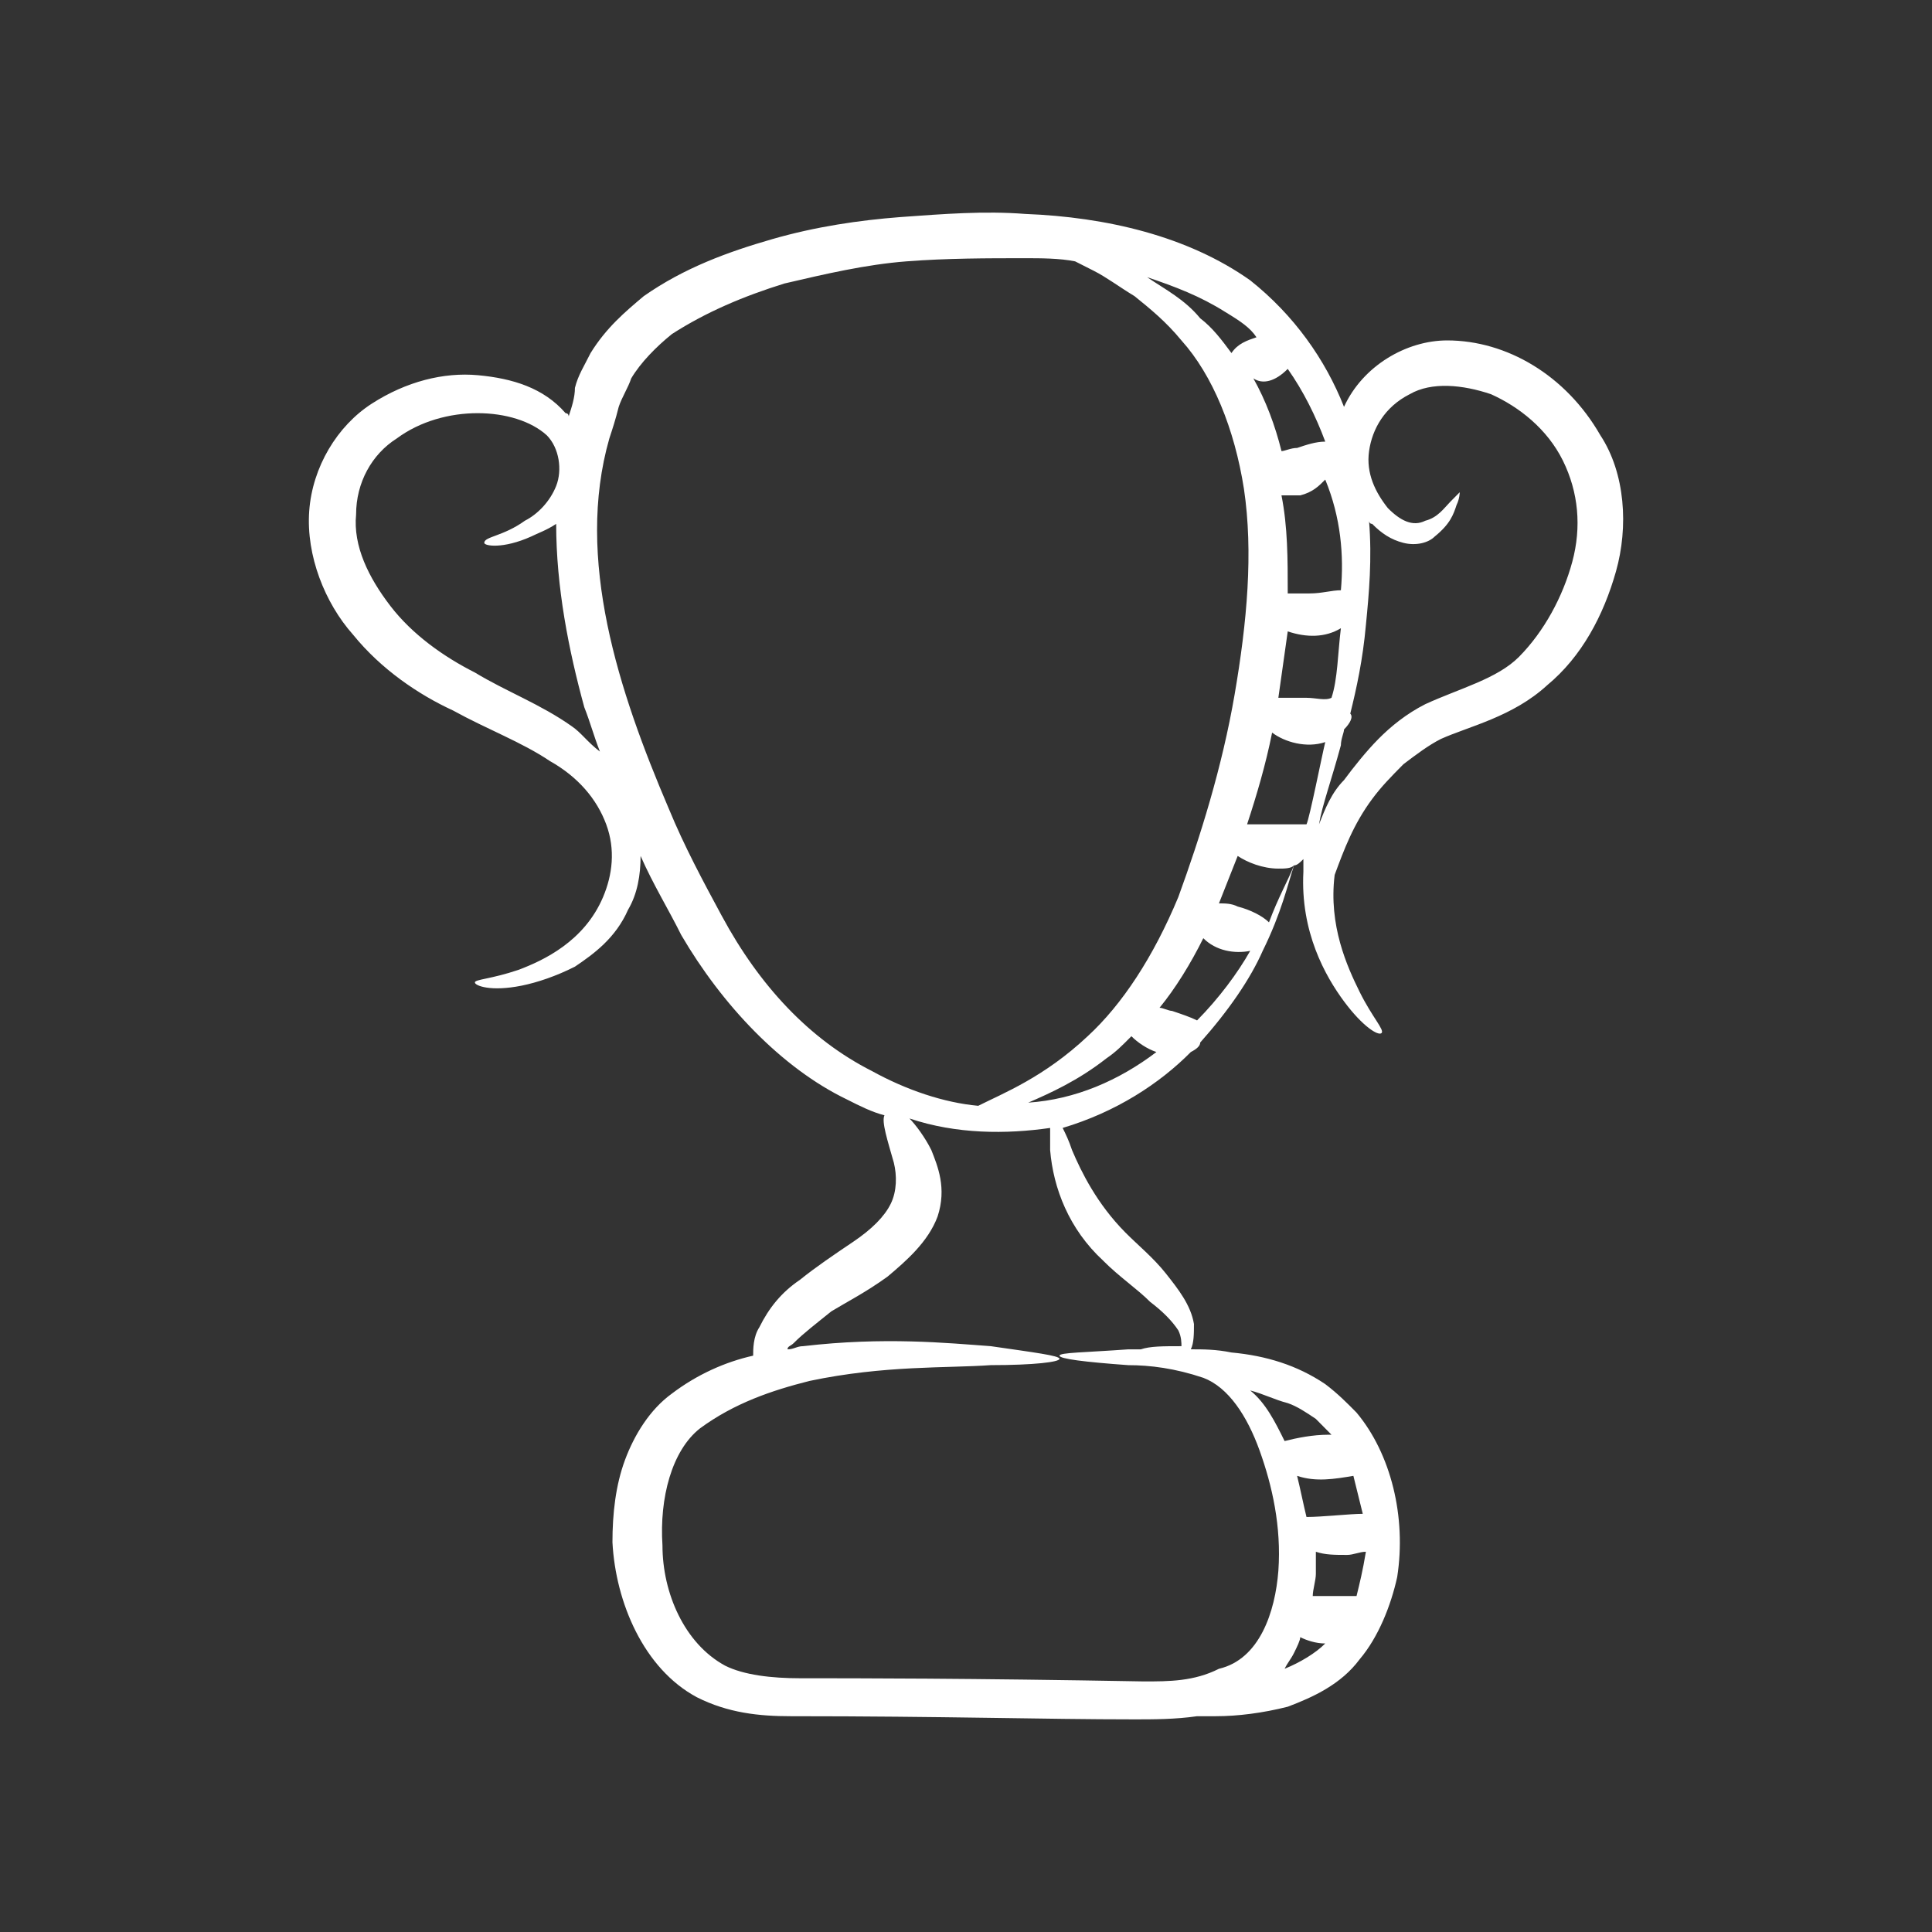
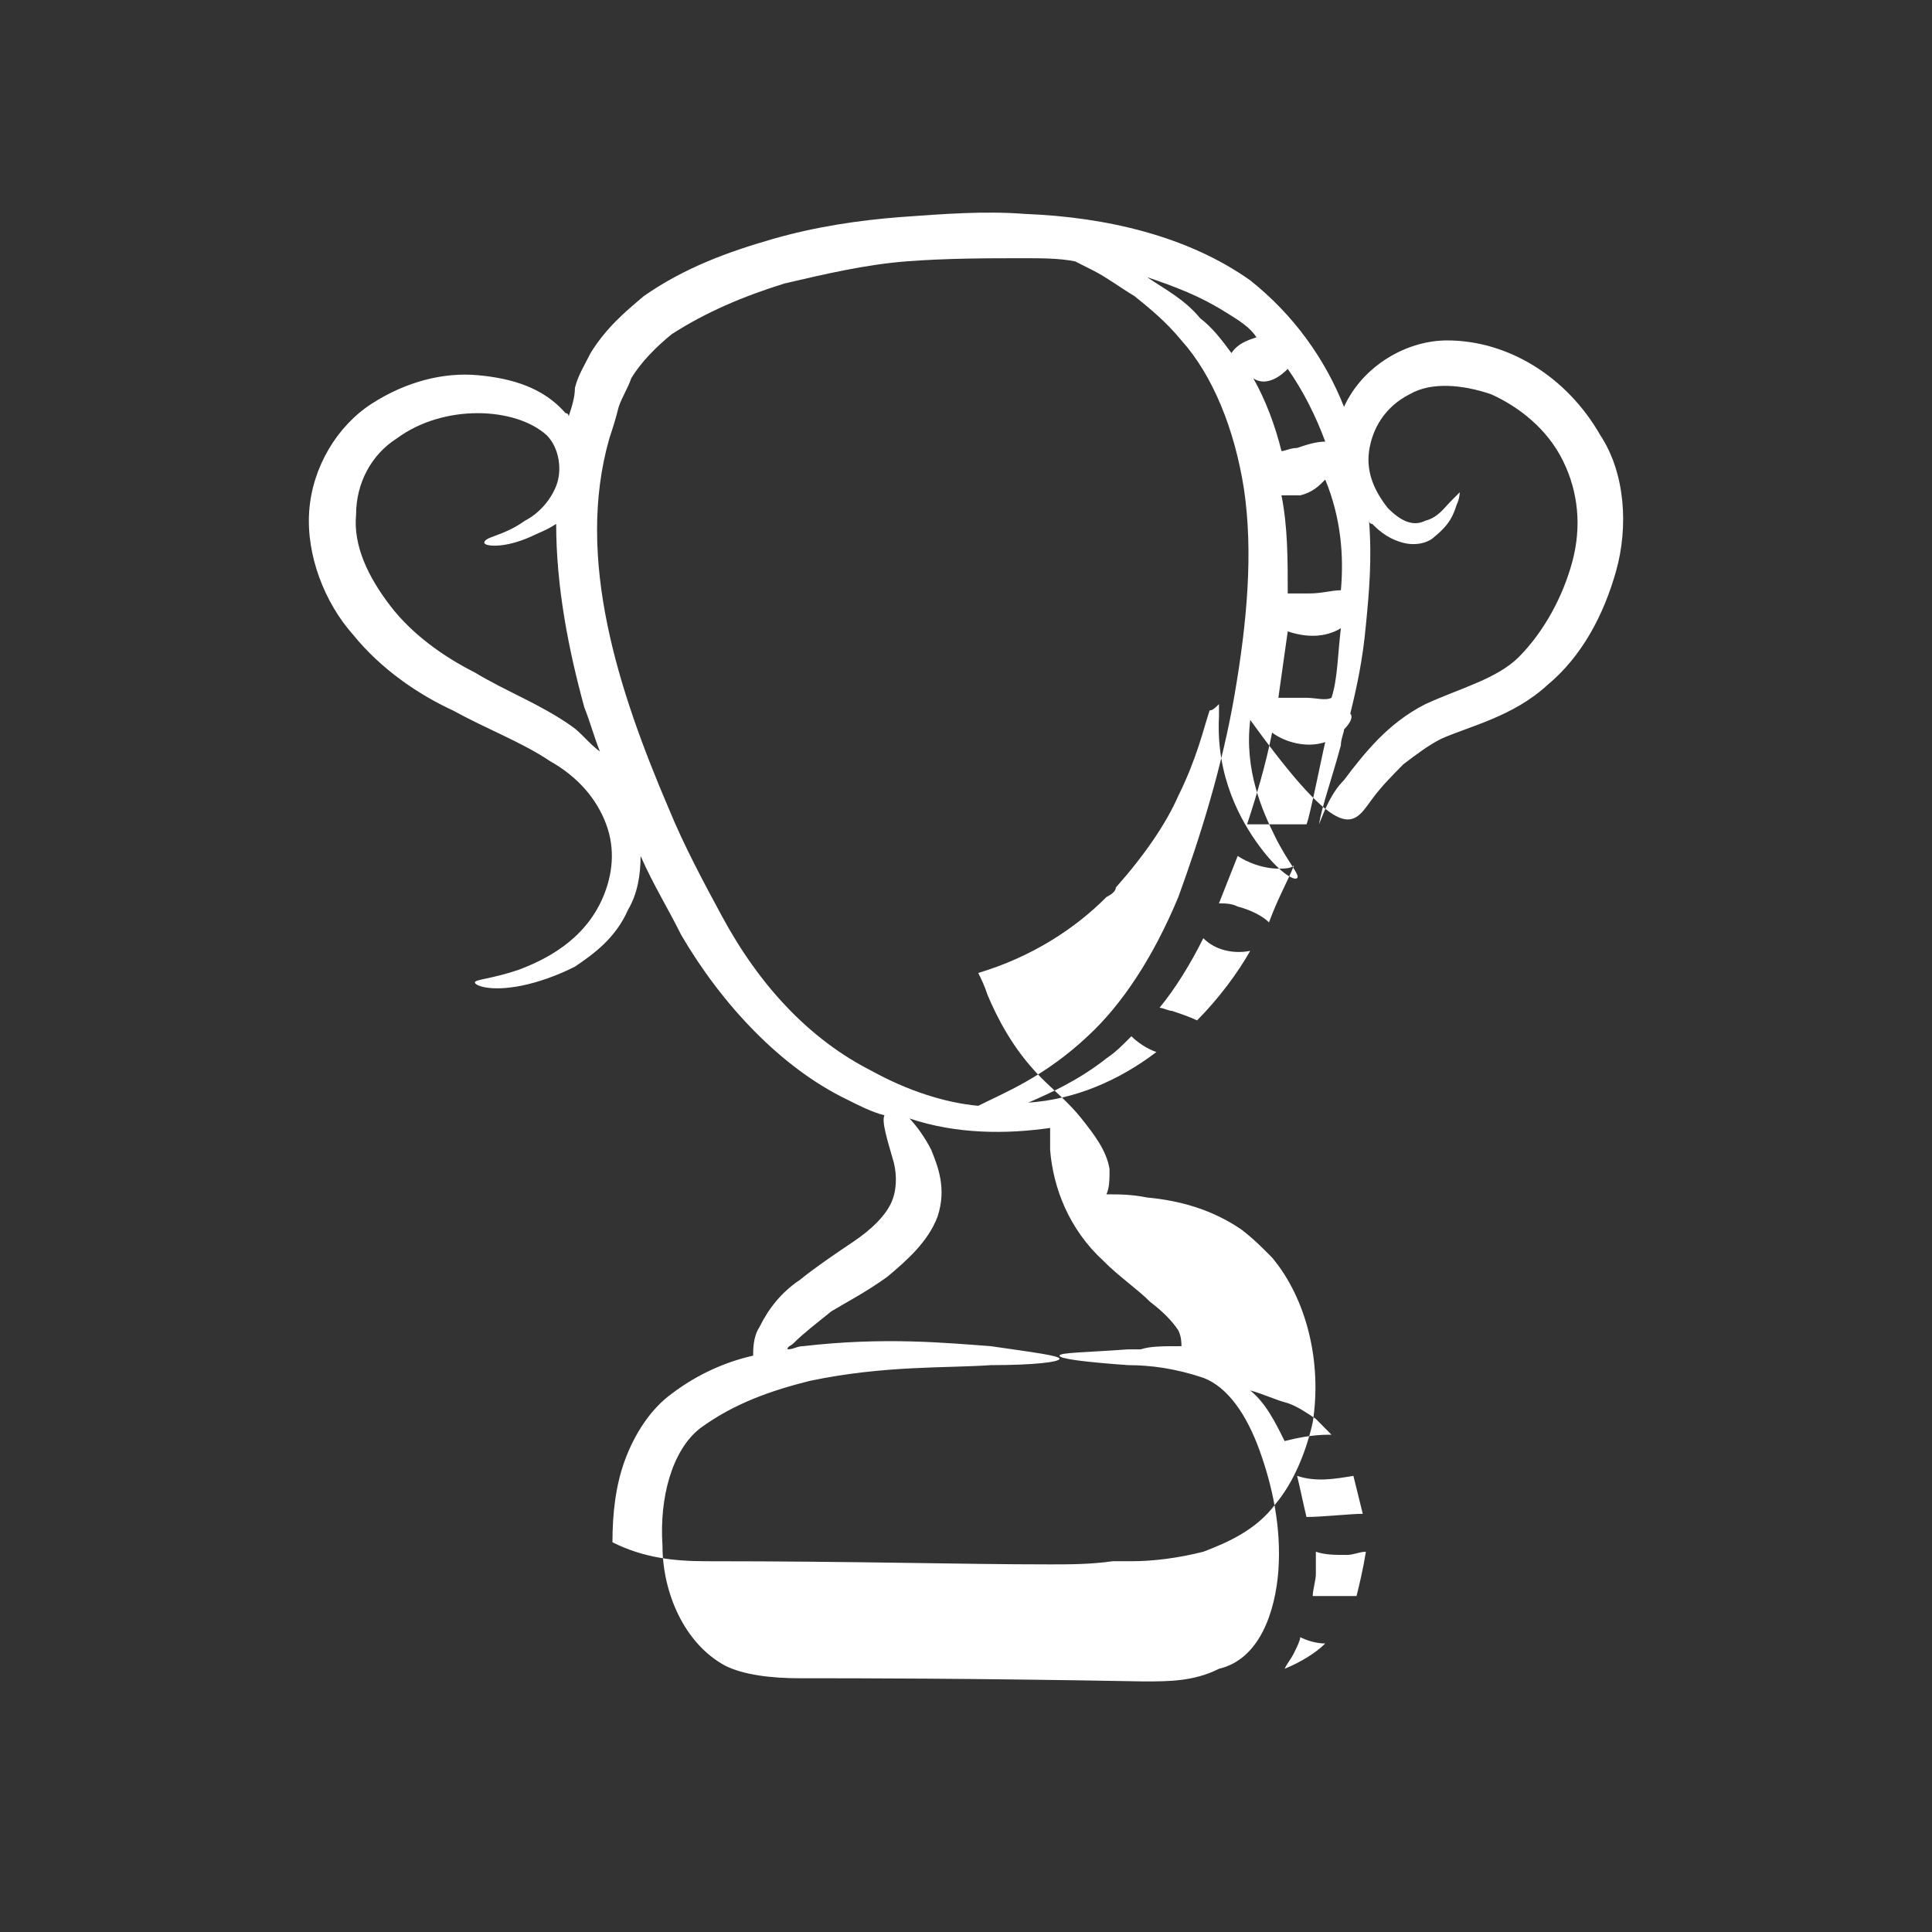
<svg xmlns="http://www.w3.org/2000/svg" version="1.1" id="Layer_1" x="0px" y="0px" width="500px" height="500px" viewBox="0 0 500 500" enable-background="new 0 0 500 500" xml:space="preserve">
  <rect x="0" y="0" width="500" height="500" fill="#333333" stroke="none" />
-   <path fill="#FFFFFF" d="M341.356,213.333c0.812-4.91,3.235-11.457,5.663-20.461c0-1.636,0.813-3.273,0.813-4.089  c1.616-1.637,2.428-3.278,1.616-4.094c1.62-6.547,3.239-13.914,4.043-22.917c0.812-8.188,1.62-17.187,0.812-27.012  c0,0,0,0.821,0.813,0.821c2.428,2.453,4.852,4.089,8.092,4.91c3.235,0.82,6.471,0,8.091-1.637c4.047-3.273,4.855-5.73,5.667-8.187  c0.809-1.637,0.809-3.274,0.809-3.274s-0.809,0.821-2.429,2.453c-1.614,1.637-3.234,4.094-6.471,4.914  c-3.236,1.637-6.471,0-9.711-3.277c-3.236-4.09-5.663-9-4.852-14.734c0.808-5.731,4.044-11.457,10.52-14.73  c5.663-3.278,13.754-2.457,21.033,0c7.284,3.273,14.566,8.999,18.61,17.187c4.043,8.187,4.855,17.191,2.428,26.195  c-2.428,8.999-7.283,18.003-13.754,24.554c-5.664,5.73-15.371,8.187-24.274,12.277c-4.855,2.457-8.899,5.73-12.134,9.004  c-3.24,3.277-6.477,7.367-8.904,10.64C344.596,205.145,342.972,209.243,341.356,213.333 M328.41,238.707  c-1.62-1.637-4.856-3.277-8.096-4.094c-1.615-0.816-3.235-0.816-4.852-0.816c1.616-4.094,3.236-8.187,4.852-12.281  c2.428,1.637,6.476,3.277,10.522,3.277c1.616,0,3.236,0,4.044-0.82C333.265,228.067,330.837,232.16,328.41,238.707z M285.53,326.291  c4.044,4.09,8.898,7.367,12.135,10.641c3.24,2.457,5.668,4.91,7.283,7.367c0.812,1.636,0.812,3.273,0.812,4.093  c-4.854,0-8.095,0-10.522,0.817h-3.236c-11.326,0.82-17.798,0.82-17.798,1.636c0,0.821,6.472,1.638,17.798,2.457  c5.664,0,12.135,0.821,19.418,3.274c6.472,2.457,11.327,9.824,14.567,18.828c3.235,8.999,5.664,19.644,4.855,31.1  c-0.812,10.646-4.855,22.918-15.375,25.375c-6.475,3.273-12.946,3.273-19.422,3.273c-45.312-0.82-74.437-0.82-88.999-0.82  c-7.283,0-14.567-0.821-19.422-3.278c-10.519-5.729-16.178-18.823-16.178-31.101c-0.812-12.277,2.427-24.559,9.706-30.284  c8.9-6.547,18.611-9.824,28.322-12.277c19.418-4.094,35.6-3.277,46.927-4.094c11.326,0,17.798-0.82,17.798-1.637  c0-0.82-6.472-1.636-17.798-3.273c-11.327-0.819-27.509-2.457-48.543,0c-1.62,0-2.428,0.821-4.048,0.821  c0-0.821,0.812-0.821,1.62-1.637c2.428-2.457,5.664-4.914,9.707-8.188c4.048-2.457,8.899-4.909,14.567-9.003  c4.855-4.09,10.519-9.004,12.942-15.551c2.428-7.367,0-13.093-1.615-17.191c-1.62-3.272-4.048-6.546-5.668-8.183  c12.139,4.09,25.083,4.09,36.409,2.453v5.729c0.812,9.824,4.859,20.466,13.759,28.648V326.291z M340.544,367.216  c1.62,1.637,2.428,2.457,4.048,4.09h-0.812c-4.043,0-8.091,0.82-11.327,1.637c-2.428-4.91-4.855-9.82-8.899-13.094  c3.236,0.82,6.472,2.457,9.711,3.277C335.693,363.943,338.117,365.579,340.544,367.216z M332.458,431.879  c0.807-1.637,1.615-2.457,2.427-4.09c0.809-1.637,1.616-3.277,1.616-4.094c1.616,0.82,4.043,1.637,6.471,1.637  C340.544,427.785,336.501,430.242,332.458,431.879z M351.063,413.055h-11.325c0-1.637,0.807-4.094,0.807-5.729v-5.735  c2.428,0.82,4.856,0.82,8.096,0.82c1.616,0,3.235-0.82,4.852-0.82c-0.809,4.914-1.62,8.188-2.423,11.465H351.063z M350.256,381.95  c0.807,3.277,1.615,6.547,2.427,9.824c-3.238,0-10.519,0.82-14.565,0.82c-0.809-3.277-1.616-7.367-2.428-10.645  C340.544,383.587,345.4,382.766,350.256,381.95z M266.108,285.362c5.668-2.453,12.946-5.73,20.229-11.456  c2.424-1.638,4.044-3.278,6.471-5.731c1.616,1.633,4.044,3.274,6.473,4.09C289.574,279.636,278.247,284.546,266.108,285.362   M309.8,264.081c-1.616-0.82-4.044-1.636-6.472-2.457c-0.813,0-2.428-0.816-3.24-0.816c4.048-4.914,8.096-11.46,11.327-18.007  c3.24,3.277,8.096,4.094,12.139,3.277C320.319,251.809,315.463,258.355,309.8,264.081z M186.82,237.075  c-4.856-9.004-9.711-18.008-13.755-27.832c-12.942-30.284-24.273-64.663-15.37-95.767c0.808-2.453,1.616-4.91,2.428-8.184  c0.808-2.457,2.423-4.914,3.235-7.367c2.428-4.093,6.472-8.187,10.519-11.461c8.9-5.73,18.611-9.824,29.13-13.093  c10.519-2.457,21.038-4.91,31.556-5.73c10.511-0.816,21.03-0.816,30.737-0.816c4.044,0,8.899,0,12.943,0.816  c1.62,0.82,3.239,1.636,4.854,2.457c3.24,1.637,6.473,4.094,10.52,6.546c4.048,3.278,8.096,6.547,12.139,11.461  c8.091,9.004,13.755,22.918,16.182,38.468c2.425,16.371,0.809,34.378-2.427,53.206c-3.24,18.824-8.898,36.831-14.566,52.386  c-6.472,15.55-14.563,27.827-23.462,36.014c-11.326,10.642-21.846,14.735-28.321,18.004c-8.899-0.816-18.606-4.09-27.509-9  c-16.178-8.191-29.125-22.104-38.832-40.113V237.075z M147.984,187.962c-8.091-5.73-16.99-9.003-25.081-13.913  c-8.092-4.09-16.179-9.825-21.846-17.192c-5.664-7.367-9.707-15.55-8.899-23.733c0-8.188,4.043-15.551,10.519-19.648  c12.138-9,30.744-8.184,38.836-0.817c3.239,3.274,4.043,9,2.427,13.094c-1.615,4.089-4.855,7.367-8.091,9.003  c-5.667,4.09-10.523,4.09-10.523,5.731c0,0.82,4.856,1.636,12.139-1.637c1.616-0.82,4.044-1.637,6.471-3.273  c0,16.366,3.24,32.737,7.283,47.471c1.616,4.094,2.428,7.367,4.044,11.461C152.027,192.056,150.407,189.599,147.984,187.962z   M325.174,87.285c-2.428,0.82-4.854,1.637-6.471,4.089c-2.428-3.273-4.856-6.546-8.091-8.999  c-4.048-4.914-8.899-7.367-13.755-10.645c7.282,2.457,13.755,4.914,20.226,9.004C321.131,83.191,323.558,84.828,325.174,87.285z   M338.121,180.591h-7.284c0.808-5.73,1.616-11.457,2.428-17.187c4.856,1.633,9.707,1.633,13.755-0.82  c-0.812,6.546-0.812,13.093-2.428,18.003C342.976,181.407,340.549,180.591,338.121,180.591z M347.02,152.76  c-2.424,0-4.852,0.82-8.091,0.82h-5.664c0-9.004,0-17.191-1.62-25.375h4.856c3.24-0.816,4.855-2.452,6.471-4.089  C347.02,133.936,347.828,143.76,347.02,152.76z M333.265,95.468c4.044,5.731,7.284,12.277,9.711,18.824  c-2.427,0-4.854,0.82-7.282,1.636c-1.62,0-3.24,0.821-4.043,0.821c-1.62-6.547-4.049-13.093-7.284-18.828  C326.794,99.558,330.03,98.741,333.265,95.468 M330.03,213.333h-7.284c2.428-7.368,4.855-15.551,6.476-23.738  c3.236,2.457,8.899,4.093,13.754,2.457c-0.812,3.277-4.047,19.644-4.854,21.281H330.03z M355.111,206.786  c2.428-3.273,4.855-5.73,8.091-9.004c3.24-2.453,6.476-4.91,9.711-6.546c7.284-3.274,18.611-5.731,27.51-13.914  c8.899-7.367,14.563-18.008,17.798-29.468c3.236-11.457,2.429-25.371-4.044-35.195c-8.898-15.55-24.272-24.558-39.647-24.558  c-10.52,0-21.847,6.551-26.701,17.191c-4.856-12.277-12.943-23.738-24.274-32.741c-16.182-11.457-37.216-16.367-58.254-17.187  c-10.519-0.821-21.038,0-32.365,0.82c-10.519,0.816-21.846,2.453-33.172,5.731c-11.327,3.273-22.654,7.367-33.173,14.734  c-4.856,4.089-9.711,8.183-13.755,14.73c-1.62,3.277-3.24,5.734-4.047,9.003c0,2.453-0.804,4.906-1.616,7.363c0,0,0-0.82-0.808-0.82  c-5.663-6.547-13.755-9-22.654-9.82c-8.903-0.821-18.61,1.636-27.509,7.367c-8.899,5.73-15.374,16.371-16.182,27.827  c-0.812,11.461,4.043,23.738,11.327,31.925c7.283,9,16.99,15.551,25.889,19.645c8.903,4.91,17.802,8.187,25.081,13.093  c7.284,4.094,12.139,9.824,14.567,16.371c2.428,6.546,1.616,13.093-0.812,18.823c-4.856,11.461-15.37,16.371-21.846,18.828  c-7.283,2.457-11.327,2.457-11.327,3.272c0,0.821,4.044,2.457,12.135,0.821c4.048-0.821,8.899-2.457,13.755-4.91  c4.855-3.278,10.523-7.367,13.754-14.734c2.428-4.094,3.24-9.004,3.24-13.914c3.236,7.367,7.283,13.914,10.519,20.46  c10.519,18.008,25.889,34.375,42.884,42.562c3.235,1.636,6.471,3.277,9.711,4.094c-0.812,1.632,0.808,6.546,2.428,12.277  c0.808,3.272,0.808,7.367-0.812,10.64c-1.616,3.277-4.856,6.547-9.711,9.824c-4.856,3.273-9.707,6.547-13.755,9.82  c-4.856,3.277-8.091,7.367-10.519,12.28c-1.616,2.453-1.616,5.731-1.616,7.367c-7.283,1.633-14.567,4.91-21.038,9.82  c-5.663,4.094-9.711,10.645-12.134,17.191c-2.428,6.547-3.24,13.913-3.24,21.28c0.812,15.551,8.091,32.742,21.845,40.109  c8.096,4.089,16.183,4.91,24.274,4.91c39.648,0,65.538,0.819,89.003,0.819c4.855,0,10.519,0,16.183-0.819h4.852  c5.668,0,12.139-0.821,18.609-2.457c6.473-2.453,13.755-5.731,18.61-12.277c4.856-5.73,8.092-13.914,9.712-21.281  c2.423-15.55-1.62-31.925-10.524-42.562c-2.423-2.457-4.851-4.914-8.091-7.367c-7.282-4.91-15.37-7.367-24.272-8.187  c-4.044-0.821-7.284-0.821-10.52-0.821c0.809-1.636,0.809-4.089,0.809-6.546c-0.809-4.91-4.044-9.004-7.28-13.093  c-3.239-4.095-7.283-7.368-10.523-10.646c-7.278-7.367-11.326-15.55-13.754-21.281c-0.808-2.453-1.615-4.089-2.424-5.729  c13.755-4.09,25.077-11.457,33.173-19.645c1.615-0.82,2.428-1.637,2.428-2.457c7.278-8.188,12.942-16.37,16.179-23.738  c4.854-9.82,6.475-17.187,8.095-22.097c0.809,0,1.616-0.82,2.428-1.637v3.274c-0.812,15.55,5.663,27.011,10.52,33.562  c4.854,6.546,8.898,8.999,9.711,8.184c0.808-0.816-2.428-4.091-5.668-10.642c-3.235-6.546-8.091-17.191-6.471-30.284  C347.828,219.879,350.256,213.333,355.111,206.786z" />
+   <path fill="#FFFFFF" d="M341.356,213.333c0.812-4.91,3.235-11.457,5.663-20.461c0-1.636,0.813-3.273,0.813-4.089  c1.616-1.637,2.428-3.278,1.616-4.094c1.62-6.547,3.239-13.914,4.043-22.917c0.812-8.188,1.62-17.187,0.812-27.012  c0,0,0,0.821,0.813,0.821c2.428,2.453,4.852,4.089,8.092,4.91c3.235,0.82,6.471,0,8.091-1.637c4.047-3.273,4.855-5.73,5.667-8.187  c0.809-1.637,0.809-3.274,0.809-3.274s-0.809,0.821-2.429,2.453c-1.614,1.637-3.234,4.094-6.471,4.914  c-3.236,1.637-6.471,0-9.711-3.277c-3.236-4.09-5.663-9-4.852-14.734c0.808-5.731,4.044-11.457,10.52-14.73  c5.663-3.278,13.754-2.457,21.033,0c7.284,3.273,14.566,8.999,18.61,17.187c4.043,8.187,4.855,17.191,2.428,26.195  c-2.428,8.999-7.283,18.003-13.754,24.554c-5.664,5.73-15.371,8.187-24.274,12.277c-4.855,2.457-8.899,5.73-12.134,9.004  c-3.24,3.277-6.477,7.367-8.904,10.64C344.596,205.145,342.972,209.243,341.356,213.333 M328.41,238.707  c-1.62-1.637-4.856-3.277-8.096-4.094c-1.615-0.816-3.235-0.816-4.852-0.816c1.616-4.094,3.236-8.187,4.852-12.281  c2.428,1.637,6.476,3.277,10.522,3.277c1.616,0,3.236,0,4.044-0.82C333.265,228.067,330.837,232.16,328.41,238.707z M285.53,326.291  c4.044,4.09,8.898,7.367,12.135,10.641c3.24,2.457,5.668,4.91,7.283,7.367c0.812,1.636,0.812,3.273,0.812,4.093  c-4.854,0-8.095,0-10.522,0.817h-3.236c-11.326,0.82-17.798,0.82-17.798,1.636c0,0.821,6.472,1.638,17.798,2.457  c5.664,0,12.135,0.821,19.418,3.274c6.472,2.457,11.327,9.824,14.567,18.828c3.235,8.999,5.664,19.644,4.855,31.1  c-0.812,10.646-4.855,22.918-15.375,25.375c-6.475,3.273-12.946,3.273-19.422,3.273c-45.312-0.82-74.437-0.82-88.999-0.82  c-7.283,0-14.567-0.821-19.422-3.278c-10.519-5.729-16.178-18.823-16.178-31.101c-0.812-12.277,2.427-24.559,9.706-30.284  c8.9-6.547,18.611-9.824,28.322-12.277c19.418-4.094,35.6-3.277,46.927-4.094c11.326,0,17.798-0.82,17.798-1.637  c0-0.82-6.472-1.636-17.798-3.273c-11.327-0.819-27.509-2.457-48.543,0c-1.62,0-2.428,0.821-4.048,0.821  c0-0.821,0.812-0.821,1.62-1.637c2.428-2.457,5.664-4.914,9.707-8.188c4.048-2.457,8.899-4.909,14.567-9.003  c4.855-4.09,10.519-9.004,12.942-15.551c2.428-7.367,0-13.093-1.615-17.191c-1.62-3.272-4.048-6.546-5.668-8.183  c12.139,4.09,25.083,4.09,36.409,2.453v5.729c0.812,9.824,4.859,20.466,13.759,28.648V326.291z M340.544,367.216  c1.62,1.637,2.428,2.457,4.048,4.09h-0.812c-4.043,0-8.091,0.82-11.327,1.637c-2.428-4.91-4.855-9.82-8.899-13.094  c3.236,0.82,6.472,2.457,9.711,3.277C335.693,363.943,338.117,365.579,340.544,367.216z M332.458,431.879  c0.807-1.637,1.615-2.457,2.427-4.09c0.809-1.637,1.616-3.277,1.616-4.094c1.616,0.82,4.043,1.637,6.471,1.637  C340.544,427.785,336.501,430.242,332.458,431.879z M351.063,413.055h-11.325c0-1.637,0.807-4.094,0.807-5.729v-5.735  c2.428,0.82,4.856,0.82,8.096,0.82c1.616,0,3.235-0.82,4.852-0.82c-0.809,4.914-1.62,8.188-2.423,11.465H351.063z M350.256,381.95  c0.807,3.277,1.615,6.547,2.427,9.824c-3.238,0-10.519,0.82-14.565,0.82c-0.809-3.277-1.616-7.367-2.428-10.645  C340.544,383.587,345.4,382.766,350.256,381.95z M266.108,285.362c5.668-2.453,12.946-5.73,20.229-11.456  c2.424-1.638,4.044-3.278,6.471-5.731c1.616,1.633,4.044,3.274,6.473,4.09C289.574,279.636,278.247,284.546,266.108,285.362   M309.8,264.081c-1.616-0.82-4.044-1.636-6.472-2.457c-0.813,0-2.428-0.816-3.24-0.816c4.048-4.914,8.096-11.46,11.327-18.007  c3.24,3.277,8.096,4.094,12.139,3.277C320.319,251.809,315.463,258.355,309.8,264.081z M186.82,237.075  c-4.856-9.004-9.711-18.008-13.755-27.832c-12.942-30.284-24.273-64.663-15.37-95.767c0.808-2.453,1.616-4.91,2.428-8.184  c0.808-2.457,2.423-4.914,3.235-7.367c2.428-4.093,6.472-8.187,10.519-11.461c8.9-5.73,18.611-9.824,29.13-13.093  c10.519-2.457,21.038-4.91,31.556-5.73c10.511-0.816,21.03-0.816,30.737-0.816c4.044,0,8.899,0,12.943,0.816  c1.62,0.82,3.239,1.636,4.854,2.457c3.24,1.637,6.473,4.094,10.52,6.546c4.048,3.278,8.096,6.547,12.139,11.461  c8.091,9.004,13.755,22.918,16.182,38.468c2.425,16.371,0.809,34.378-2.427,53.206c-3.24,18.824-8.898,36.831-14.566,52.386  c-6.472,15.55-14.563,27.827-23.462,36.014c-11.326,10.642-21.846,14.735-28.321,18.004c-8.899-0.816-18.606-4.09-27.509-9  c-16.178-8.191-29.125-22.104-38.832-40.113V237.075z M147.984,187.962c-8.091-5.73-16.99-9.003-25.081-13.913  c-8.092-4.09-16.179-9.825-21.846-17.192c-5.664-7.367-9.707-15.55-8.899-23.733c0-8.188,4.043-15.551,10.519-19.648  c12.138-9,30.744-8.184,38.836-0.817c3.239,3.274,4.043,9,2.427,13.094c-1.615,4.089-4.855,7.367-8.091,9.003  c-5.667,4.09-10.523,4.09-10.523,5.731c0,0.82,4.856,1.636,12.139-1.637c1.616-0.82,4.044-1.637,6.471-3.273  c0,16.366,3.24,32.737,7.283,47.471c1.616,4.094,2.428,7.367,4.044,11.461C152.027,192.056,150.407,189.599,147.984,187.962z   M325.174,87.285c-2.428,0.82-4.854,1.637-6.471,4.089c-2.428-3.273-4.856-6.546-8.091-8.999  c-4.048-4.914-8.899-7.367-13.755-10.645c7.282,2.457,13.755,4.914,20.226,9.004C321.131,83.191,323.558,84.828,325.174,87.285z   M338.121,180.591h-7.284c0.808-5.73,1.616-11.457,2.428-17.187c4.856,1.633,9.707,1.633,13.755-0.82  c-0.812,6.546-0.812,13.093-2.428,18.003C342.976,181.407,340.549,180.591,338.121,180.591z M347.02,152.76  c-2.424,0-4.852,0.82-8.091,0.82h-5.664c0-9.004,0-17.191-1.62-25.375h4.856c3.24-0.816,4.855-2.452,6.471-4.089  C347.02,133.936,347.828,143.76,347.02,152.76z M333.265,95.468c4.044,5.731,7.284,12.277,9.711,18.824  c-2.427,0-4.854,0.82-7.282,1.636c-1.62,0-3.24,0.821-4.043,0.821c-1.62-6.547-4.049-13.093-7.284-18.828  C326.794,99.558,330.03,98.741,333.265,95.468 M330.03,213.333h-7.284c2.428-7.368,4.855-15.551,6.476-23.738  c3.236,2.457,8.899,4.093,13.754,2.457c-0.812,3.277-4.047,19.644-4.854,21.281H330.03z M355.111,206.786  c2.428-3.273,4.855-5.73,8.091-9.004c3.24-2.453,6.476-4.91,9.711-6.546c7.284-3.274,18.611-5.731,27.51-13.914  c8.899-7.367,14.563-18.008,17.798-29.468c3.236-11.457,2.429-25.371-4.044-35.195c-8.898-15.55-24.272-24.558-39.647-24.558  c-10.52,0-21.847,6.551-26.701,17.191c-4.856-12.277-12.943-23.738-24.274-32.741c-16.182-11.457-37.216-16.367-58.254-17.187  c-10.519-0.821-21.038,0-32.365,0.82c-10.519,0.816-21.846,2.453-33.172,5.731c-11.327,3.273-22.654,7.367-33.173,14.734  c-4.856,4.089-9.711,8.183-13.755,14.73c-1.62,3.277-3.24,5.734-4.047,9.003c0,2.453-0.804,4.906-1.616,7.363c0,0,0-0.82-0.808-0.82  c-5.663-6.547-13.755-9-22.654-9.82c-8.903-0.821-18.61,1.636-27.509,7.367c-8.899,5.73-15.374,16.371-16.182,27.827  c-0.812,11.461,4.043,23.738,11.327,31.925c7.283,9,16.99,15.551,25.889,19.645c8.903,4.91,17.802,8.187,25.081,13.093  c7.284,4.094,12.139,9.824,14.567,16.371c2.428,6.546,1.616,13.093-0.812,18.823c-4.856,11.461-15.37,16.371-21.846,18.828  c-7.283,2.457-11.327,2.457-11.327,3.272c0,0.821,4.044,2.457,12.135,0.821c4.048-0.821,8.899-2.457,13.755-4.91  c4.855-3.278,10.523-7.367,13.754-14.734c2.428-4.094,3.24-9.004,3.24-13.914c3.236,7.367,7.283,13.914,10.519,20.46  c10.519,18.008,25.889,34.375,42.884,42.562c3.235,1.636,6.471,3.277,9.711,4.094c-0.812,1.632,0.808,6.546,2.428,12.277  c0.808,3.272,0.808,7.367-0.812,10.64c-1.616,3.277-4.856,6.547-9.711,9.824c-4.856,3.273-9.707,6.547-13.755,9.82  c-4.856,3.277-8.091,7.367-10.519,12.28c-1.616,2.453-1.616,5.731-1.616,7.367c-7.283,1.633-14.567,4.91-21.038,9.82  c-5.663,4.094-9.711,10.645-12.134,17.191c-2.428,6.547-3.24,13.913-3.24,21.28c8.096,4.089,16.183,4.91,24.274,4.91c39.648,0,65.538,0.819,89.003,0.819c4.855,0,10.519,0,16.183-0.819h4.852  c5.668,0,12.139-0.821,18.609-2.457c6.473-2.453,13.755-5.731,18.61-12.277c4.856-5.73,8.092-13.914,9.712-21.281  c2.423-15.55-1.62-31.925-10.524-42.562c-2.423-2.457-4.851-4.914-8.091-7.367c-7.282-4.91-15.37-7.367-24.272-8.187  c-4.044-0.821-7.284-0.821-10.52-0.821c0.809-1.636,0.809-4.089,0.809-6.546c-0.809-4.91-4.044-9.004-7.28-13.093  c-3.239-4.095-7.283-7.368-10.523-10.646c-7.278-7.367-11.326-15.55-13.754-21.281c-0.808-2.453-1.615-4.089-2.424-5.729  c13.755-4.09,25.077-11.457,33.173-19.645c1.615-0.82,2.428-1.637,2.428-2.457c7.278-8.188,12.942-16.37,16.179-23.738  c4.854-9.82,6.475-17.187,8.095-22.097c0.809,0,1.616-0.82,2.428-1.637v3.274c-0.812,15.55,5.663,27.011,10.52,33.562  c4.854,6.546,8.898,8.999,9.711,8.184c0.808-0.816-2.428-4.091-5.668-10.642c-3.235-6.546-8.091-17.191-6.471-30.284  C347.828,219.879,350.256,213.333,355.111,206.786z" />
</svg>